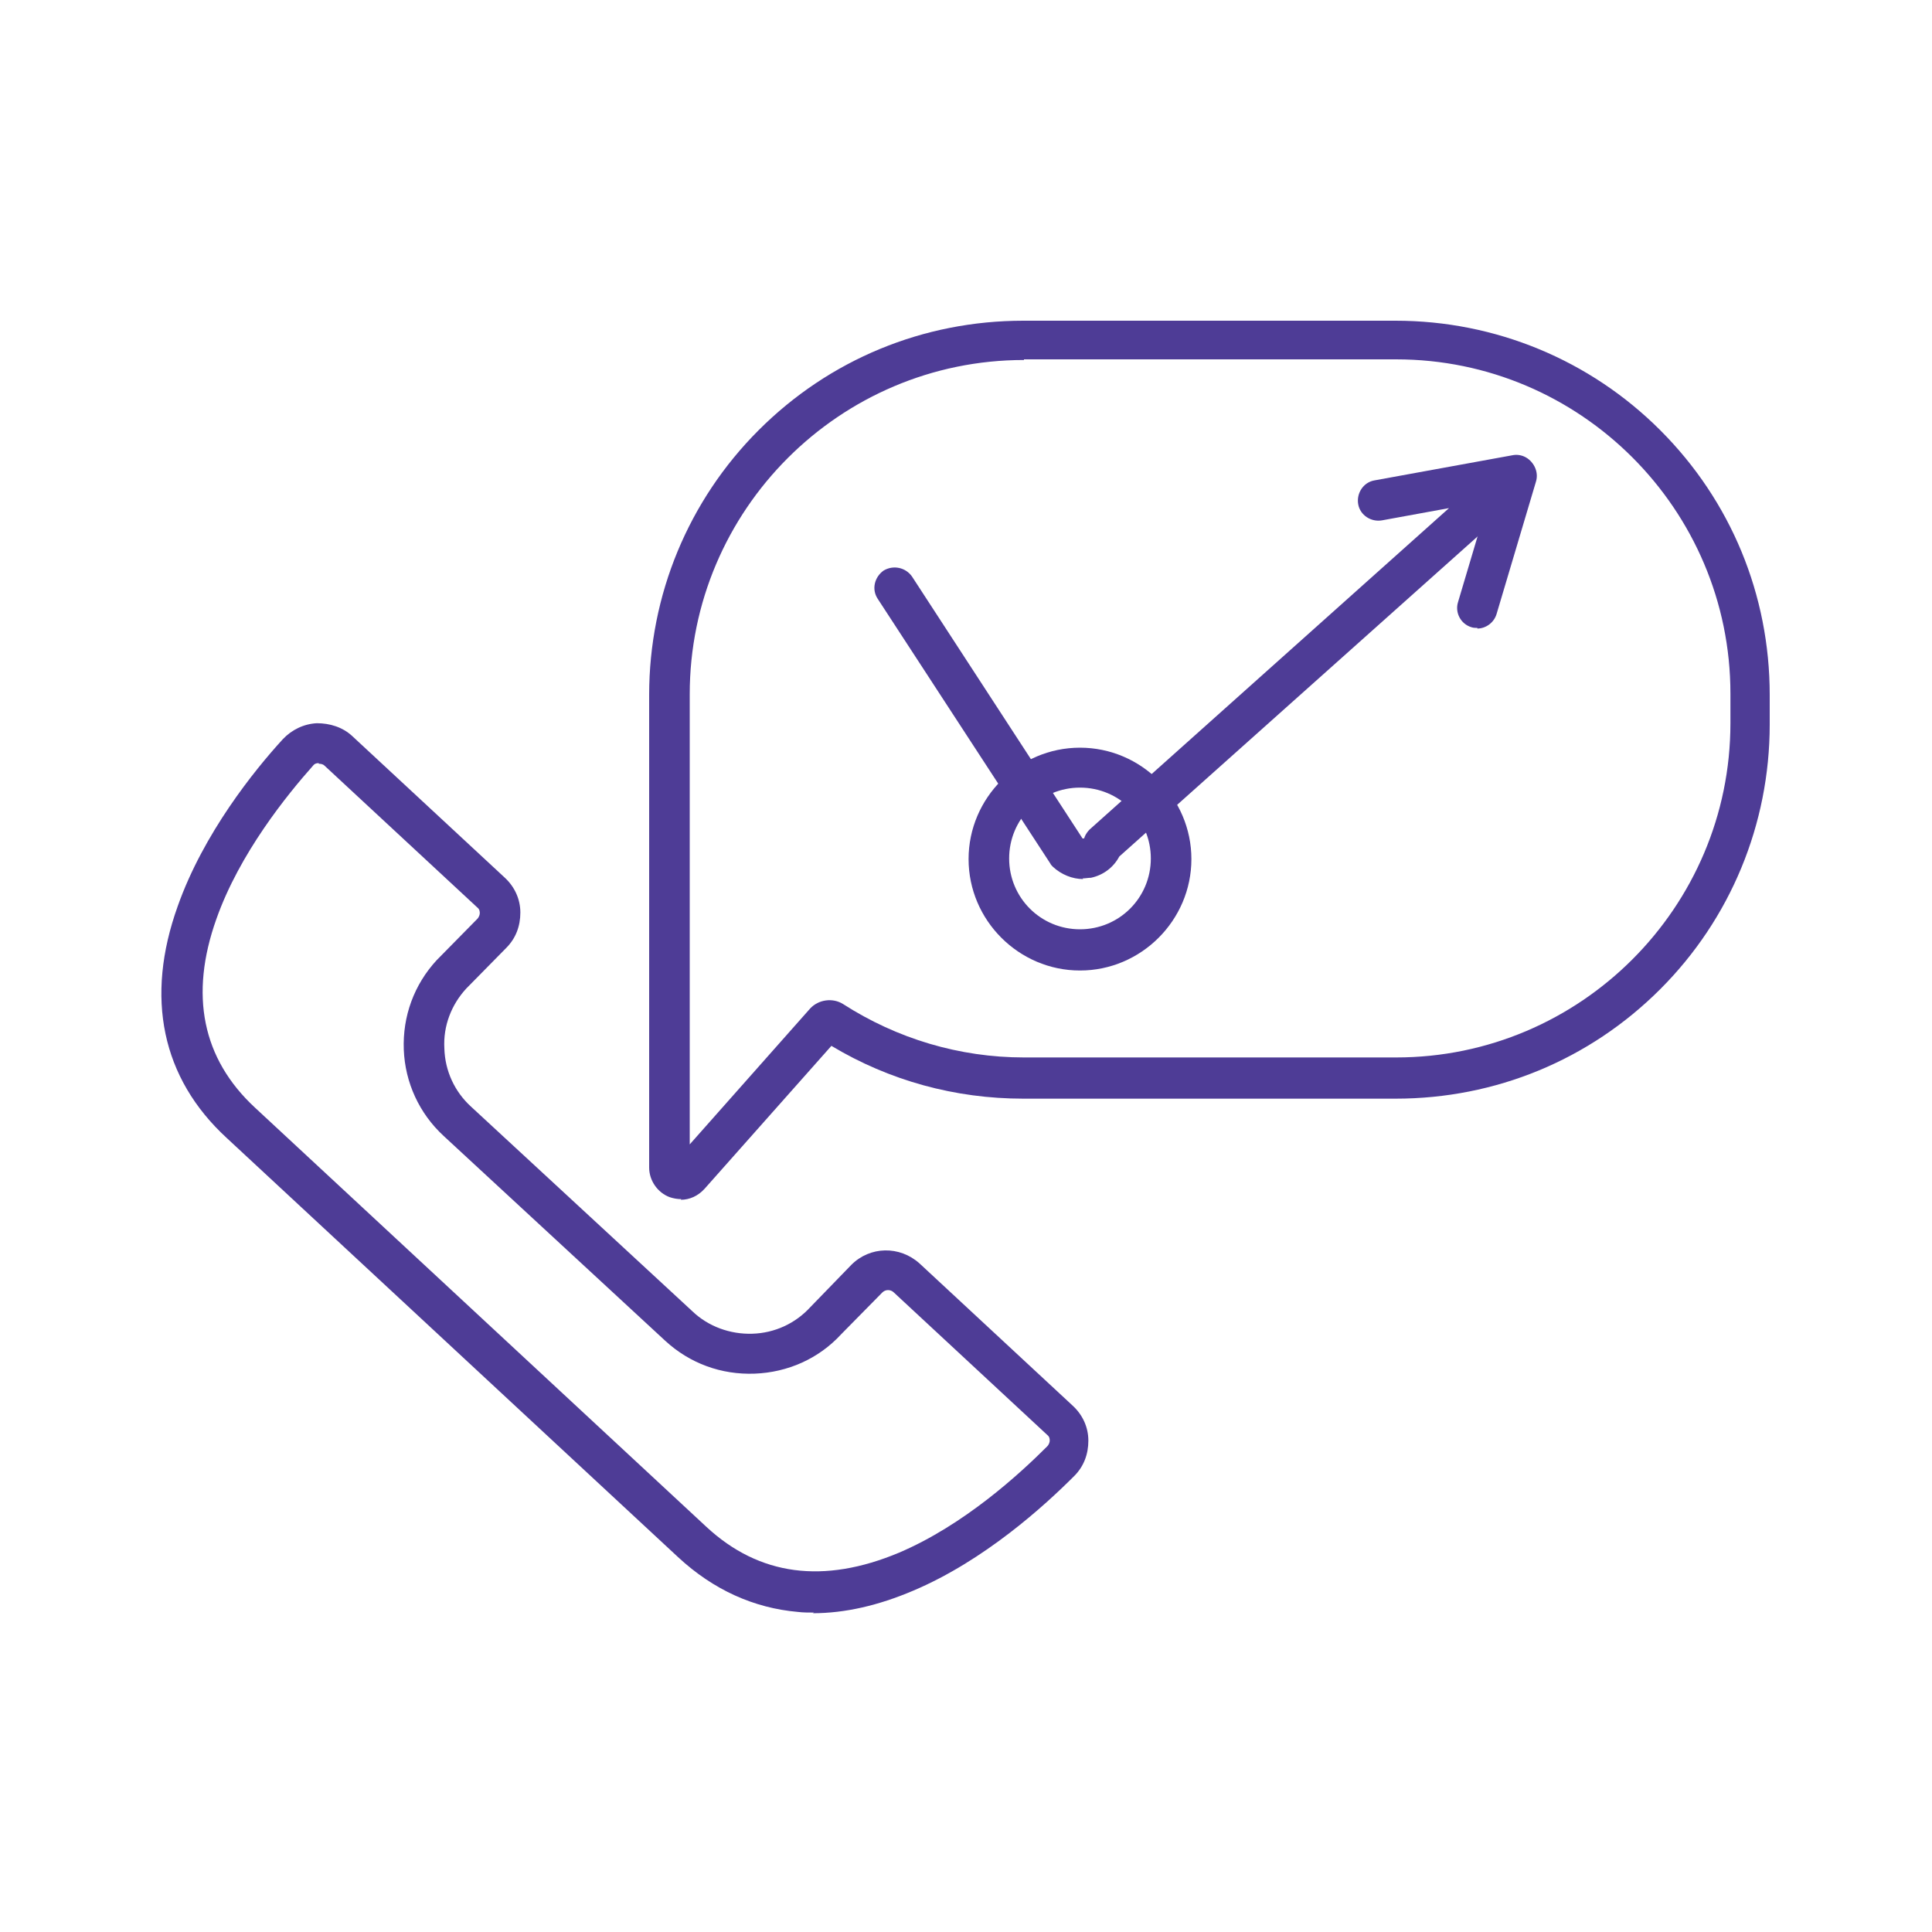
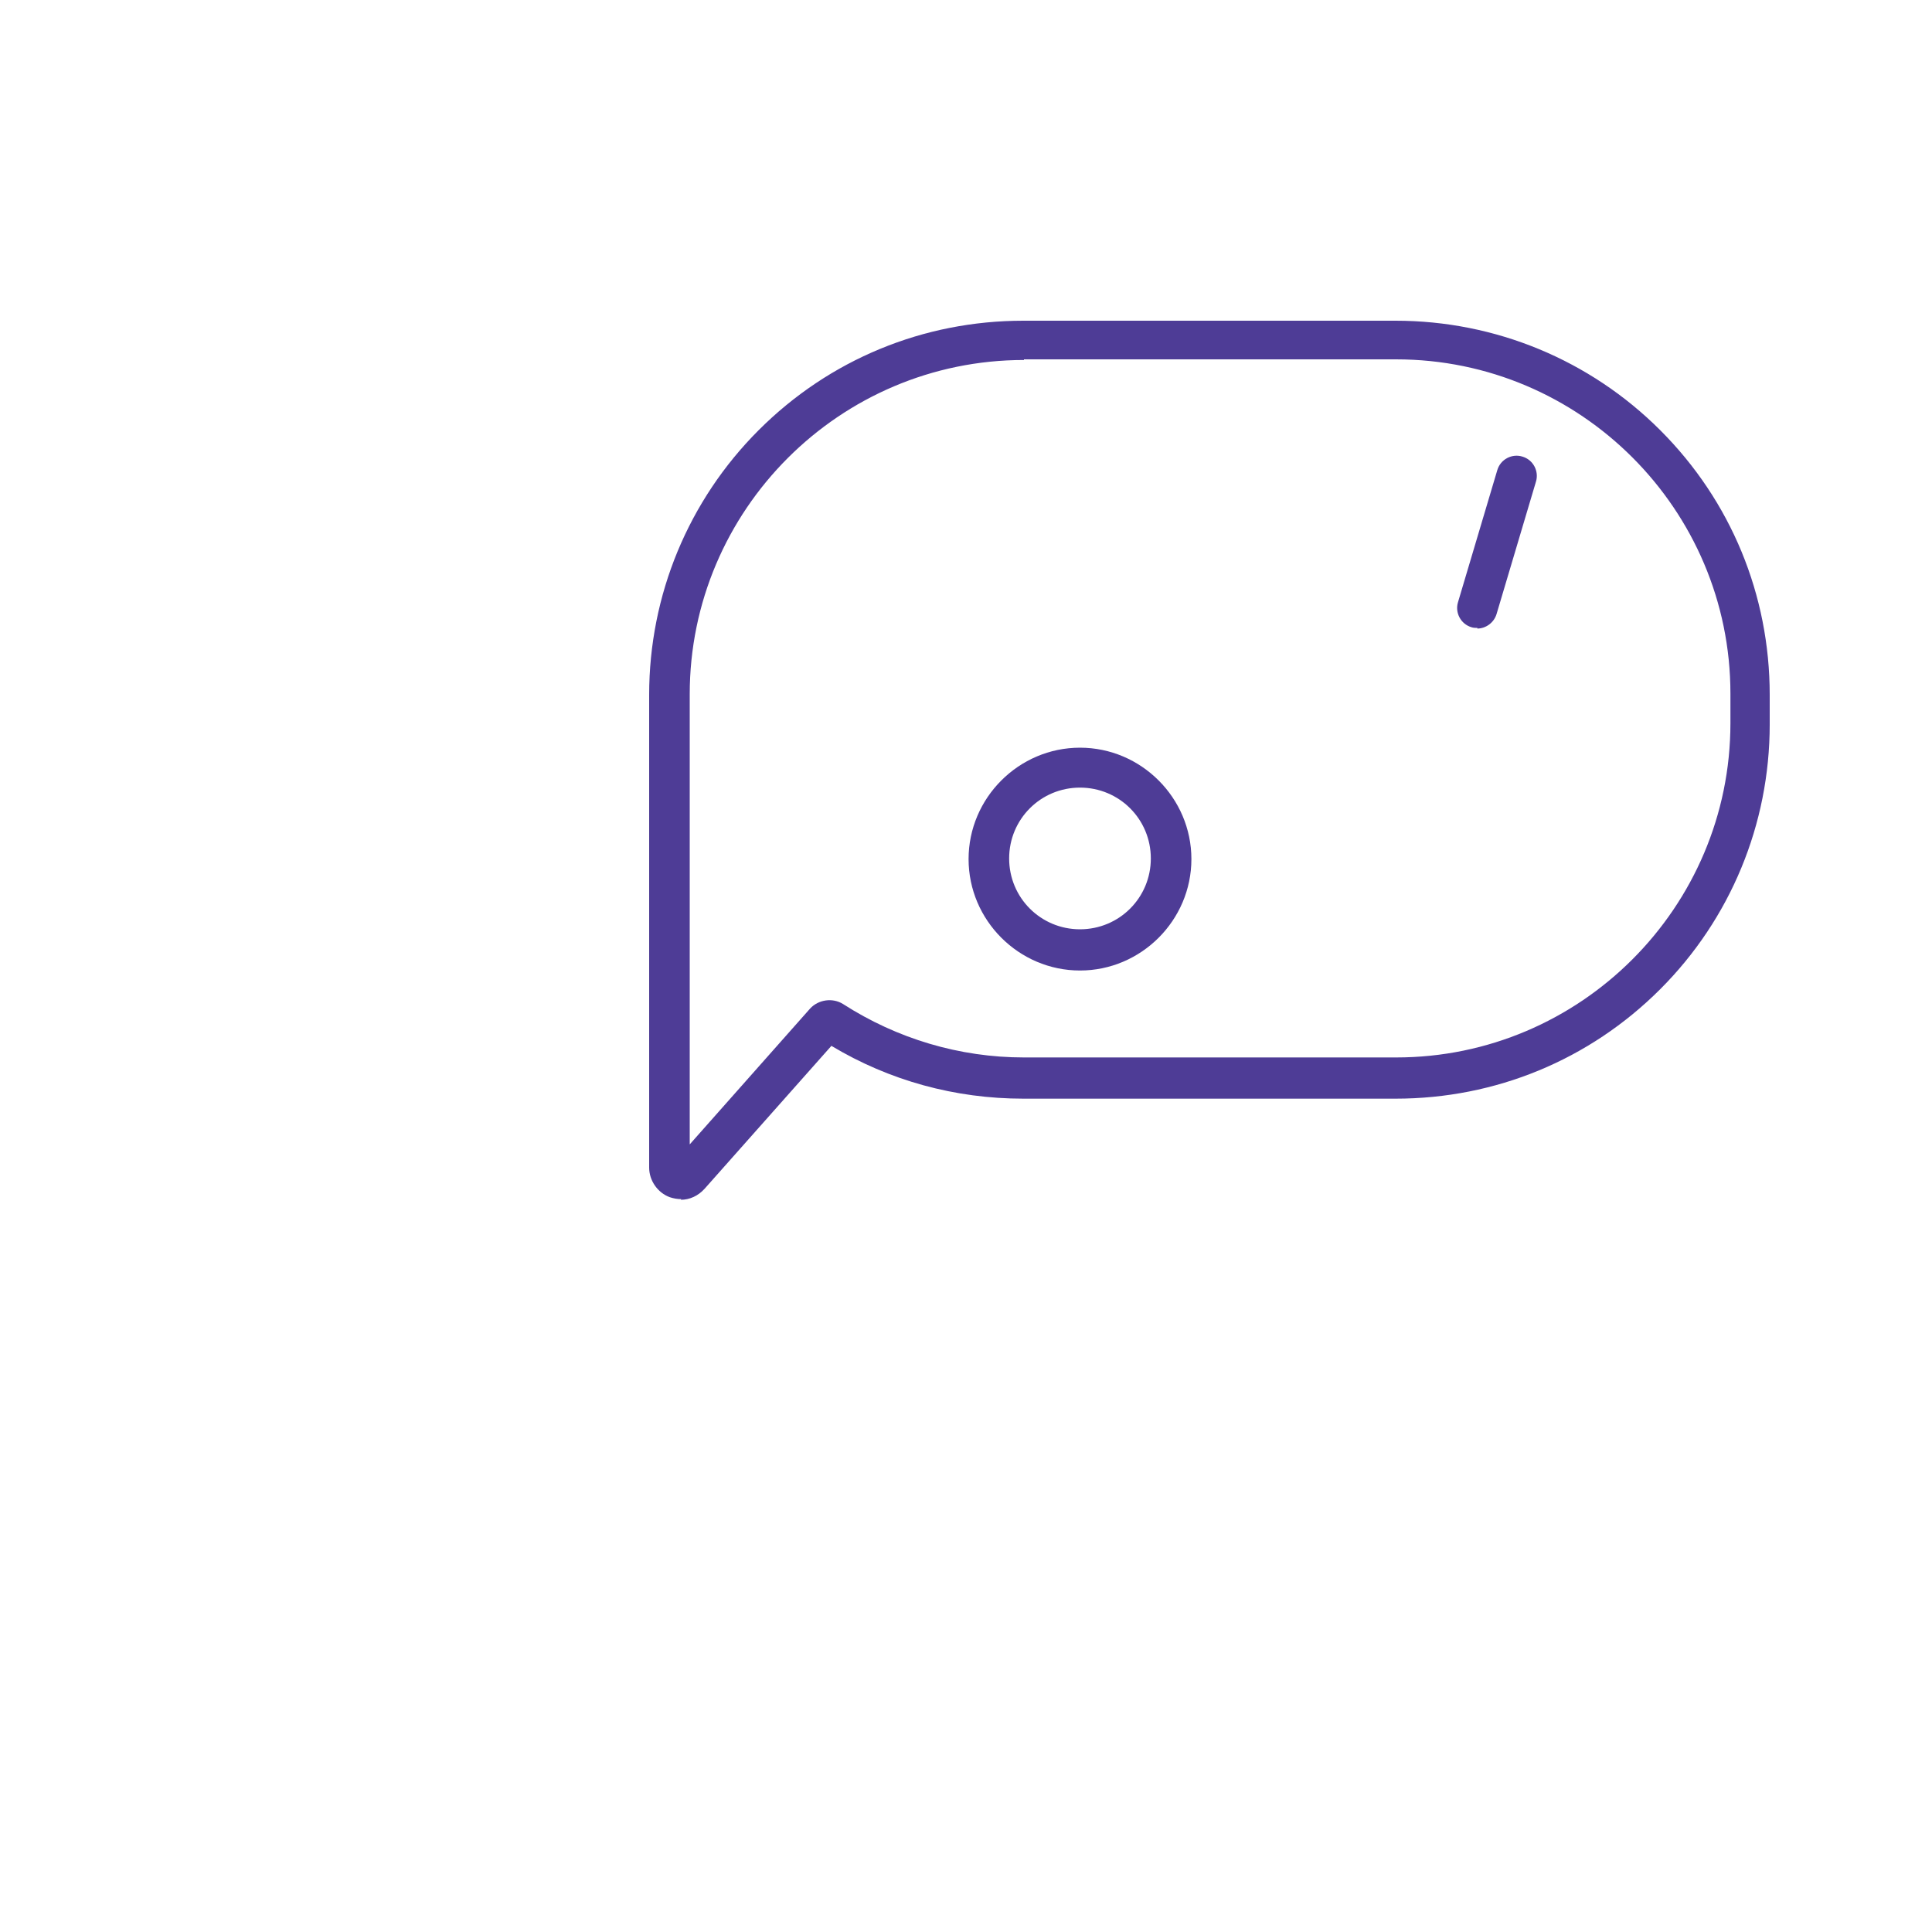
<svg xmlns="http://www.w3.org/2000/svg" id="Capa_1" data-name="Capa 1" viewBox="0 0 300 300">
  <defs>
    <style>      .cls-1 {        fill: #4e3c96;        stroke-width: 0px;      }    </style>
  </defs>
-   <path class="cls-1" d="M126.4,250.4c-.8,0-1.7,0-2.5-.1-6.8-.6-13.1-3.4-18.6-8.5l-70.1-65.1c-10.1-9.3-12.7-21.8-7.6-36,4-11.3,11.9-21.1,16.3-25.9,1.4-1.5,3.3-2.4,5.3-2.5,2,0,4,.6,5.5,2l23.7,22c1.5,1.4,2.4,3.3,2.4,5.4,0,2.1-.7,4-2.2,5.5l-6.2,6.3c-2.3,2.5-3.6,5.8-3.4,9.3.1,3.5,1.6,6.7,4.1,9l17.2,15.9h0s17.2,15.9,17.2,15.9c2.5,2.4,5.9,3.6,9.3,3.5,3.5-.1,6.7-1.6,9-4.1,0,0,0,0,0,0l6.4-6.6c2.9-2.9,7.5-3,10.6-.2l23.8,22.1c1.5,1.4,2.4,3.3,2.4,5.4,0,2.1-.7,4-2.2,5.5-4.6,4.6-13.9,13.1-25,17.8-5.4,2.3-10.6,3.5-15.6,3.5ZM49.5,118.5s0,0,0,0c-.2,0-.6,0-.9.4-4,4.5-11.4,13.6-15,23.8-4.2,11.8-2.2,21.7,6,29.3l70.1,65.1c8.2,7.6,18.2,8.9,29.9,4,10.1-4.3,18.7-12.2,23-16.5.3-.3.4-.7.4-.9,0-.2,0-.6-.4-.9l-23.8-22.1c-.5-.5-1.3-.5-1.8,0l-6.4,6.5c-3.5,3.8-8.3,5.9-13.4,6.1-5.2.2-10.1-1.6-13.9-5.1l-17.2-15.9h0s-17.2-15.9-17.2-15.9c-3.8-3.5-6-8.3-6.2-13.4-.2-5.2,1.6-10.1,5.1-13.9,0,0,0,0,0,0l6.3-6.4c.3-.3.4-.7.4-.9,0-.2,0-.6-.4-.9l-23.7-22c-.3-.3-.7-.3-.9-.3Z" />
  <path class="cls-1" d="M105.8,186.2c-.6,0-1.2-.1-1.8-.3-1.9-.7-3.2-2.6-3.2-4.6v-73.4c0-15.5,6.1-30.2,17-41.1,11-11,25.6-17,41.1-17h57.8c15.5,0,30.2,6.1,41.1,17,11,11,17,25.6,17,41.1v4.6c0,15.5-6.1,30.2-17,41.1-11,11-25.6,17-41.1,17h-57.8c-10.6,0-20.8-2.8-29.8-8.2l-19.7,22.2c-1,1.1-2.3,1.7-3.7,1.7ZM159,55.9c-28.6,0-51.9,23.3-51.9,51.9v69.9l18.7-21.1c1.3-1.4,3.5-1.7,5.1-.7,8.4,5.4,18.1,8.3,28.1,8.3h57.8c28.6,0,51.9-23.3,51.9-51.9v-4.6c0-28.6-23.3-51.9-51.9-51.9h-57.8ZM127.4,161.2s0,0,0,0c0,0,0,0,0,0ZM130.5,160.8h0s0,0,0,0c0,0,0,0,0,0ZM128.1,158.7h0,0Z" />
-   <path class="cls-1" d="M168.2,136.5c-1.7,0-3.4-.7-4.7-1.9-.2-.2-.3-.3-.4-.5l-26.8-41.1c-1-1.5-.5-3.4.9-4.4,1.5-.9,3.4-.5,4.4.9l26.5,40.7s0,0,.1,0c.2,0,.2-.1.2-.2.2-.5.5-.9.8-1.2l55.8-49.9-10.4,1.9c-1.7.3-3.4-.8-3.7-2.5-.3-1.7.8-3.4,2.5-3.7l21.4-3.9c1.4-.3,2.8.4,3.4,1.7.6,1.3.3,2.8-.7,3.7l-63.7,56.9c-.9,1.7-2.5,2.9-4.4,3.3-.4,0-.9.1-1.3.1Z" />
  <path class="cls-1" d="M229.4,97.5c-.3,0-.6,0-.9-.1-1.7-.5-2.6-2.3-2.1-3.9l6.1-20.5c.5-1.7,2.3-2.6,3.9-2.1,1.7.5,2.6,2.3,2.1,3.9l-6.1,20.5c-.4,1.4-1.7,2.3-3,2.3Z" />
  <path class="cls-1" d="M167.7,150.7c-9.5,0-17.3-7.8-17.3-17.3s7.8-17.3,17.3-17.3,17.3,7.8,17.3,17.3-7.8,17.3-17.3,17.3ZM167.7,122.3c-6.1,0-11,4.9-11,11s4.9,11,11,11,11-4.9,11-11-4.9-11-11-11Z" />
</svg>